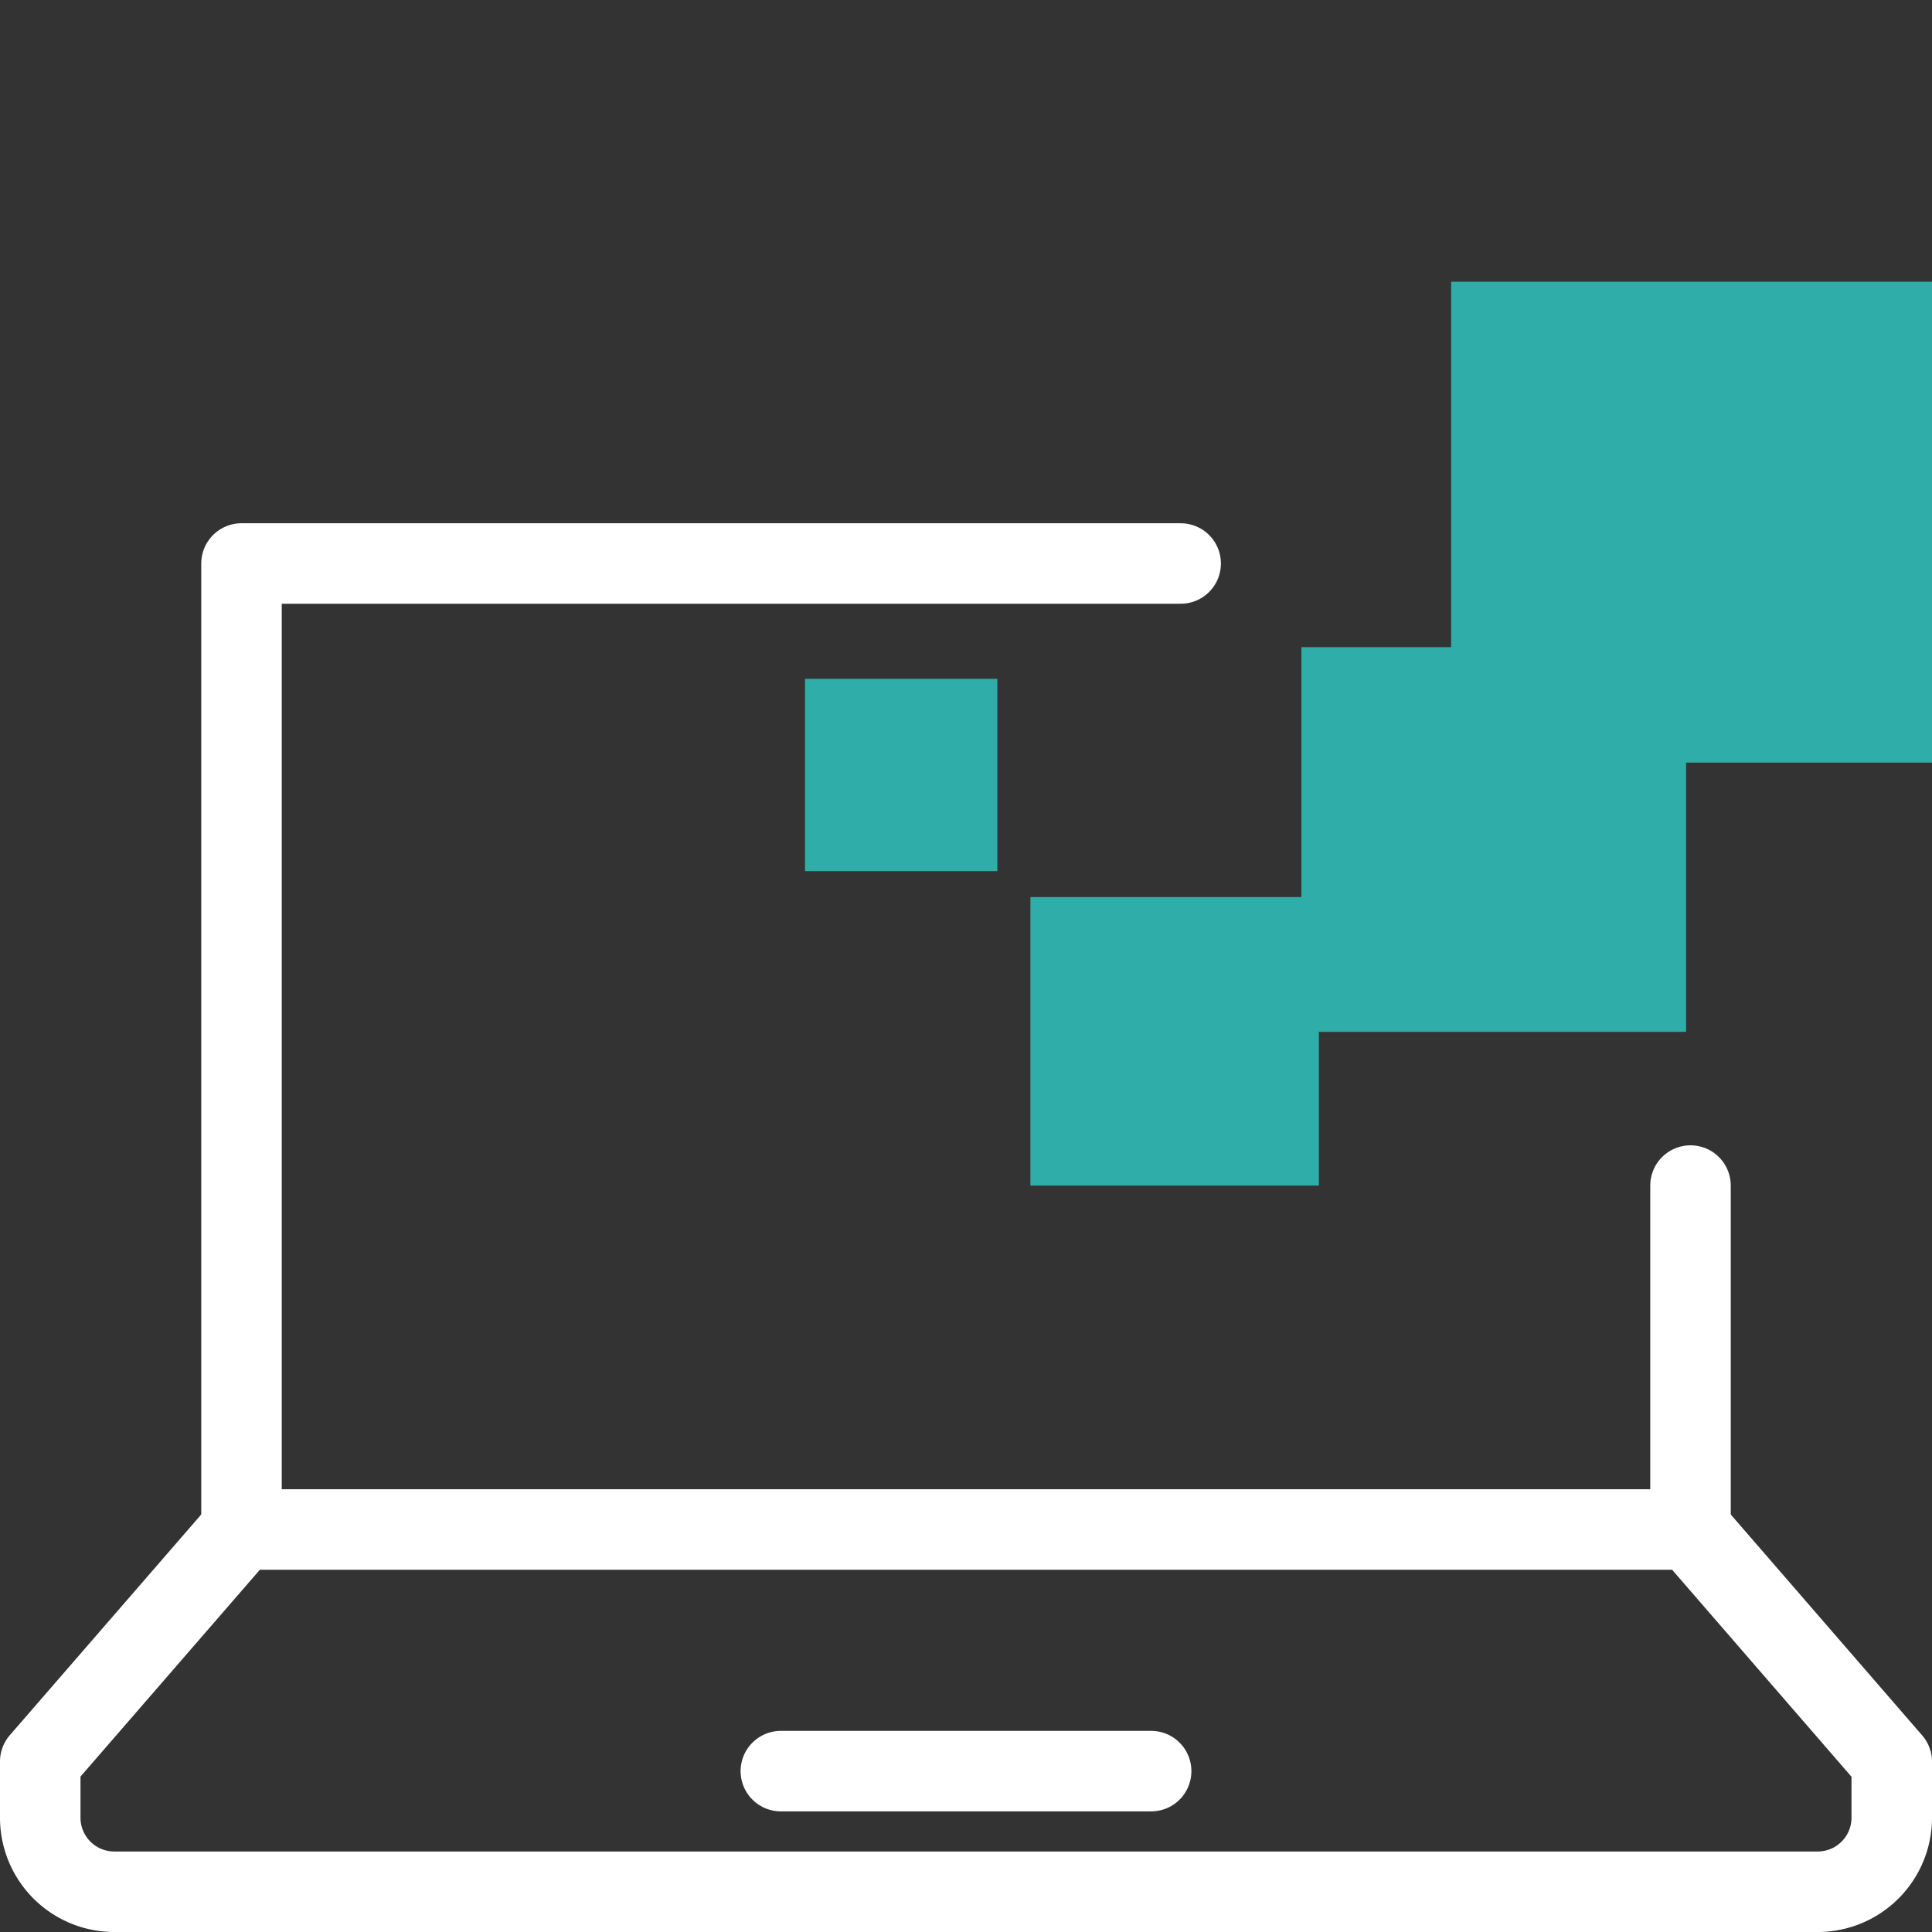
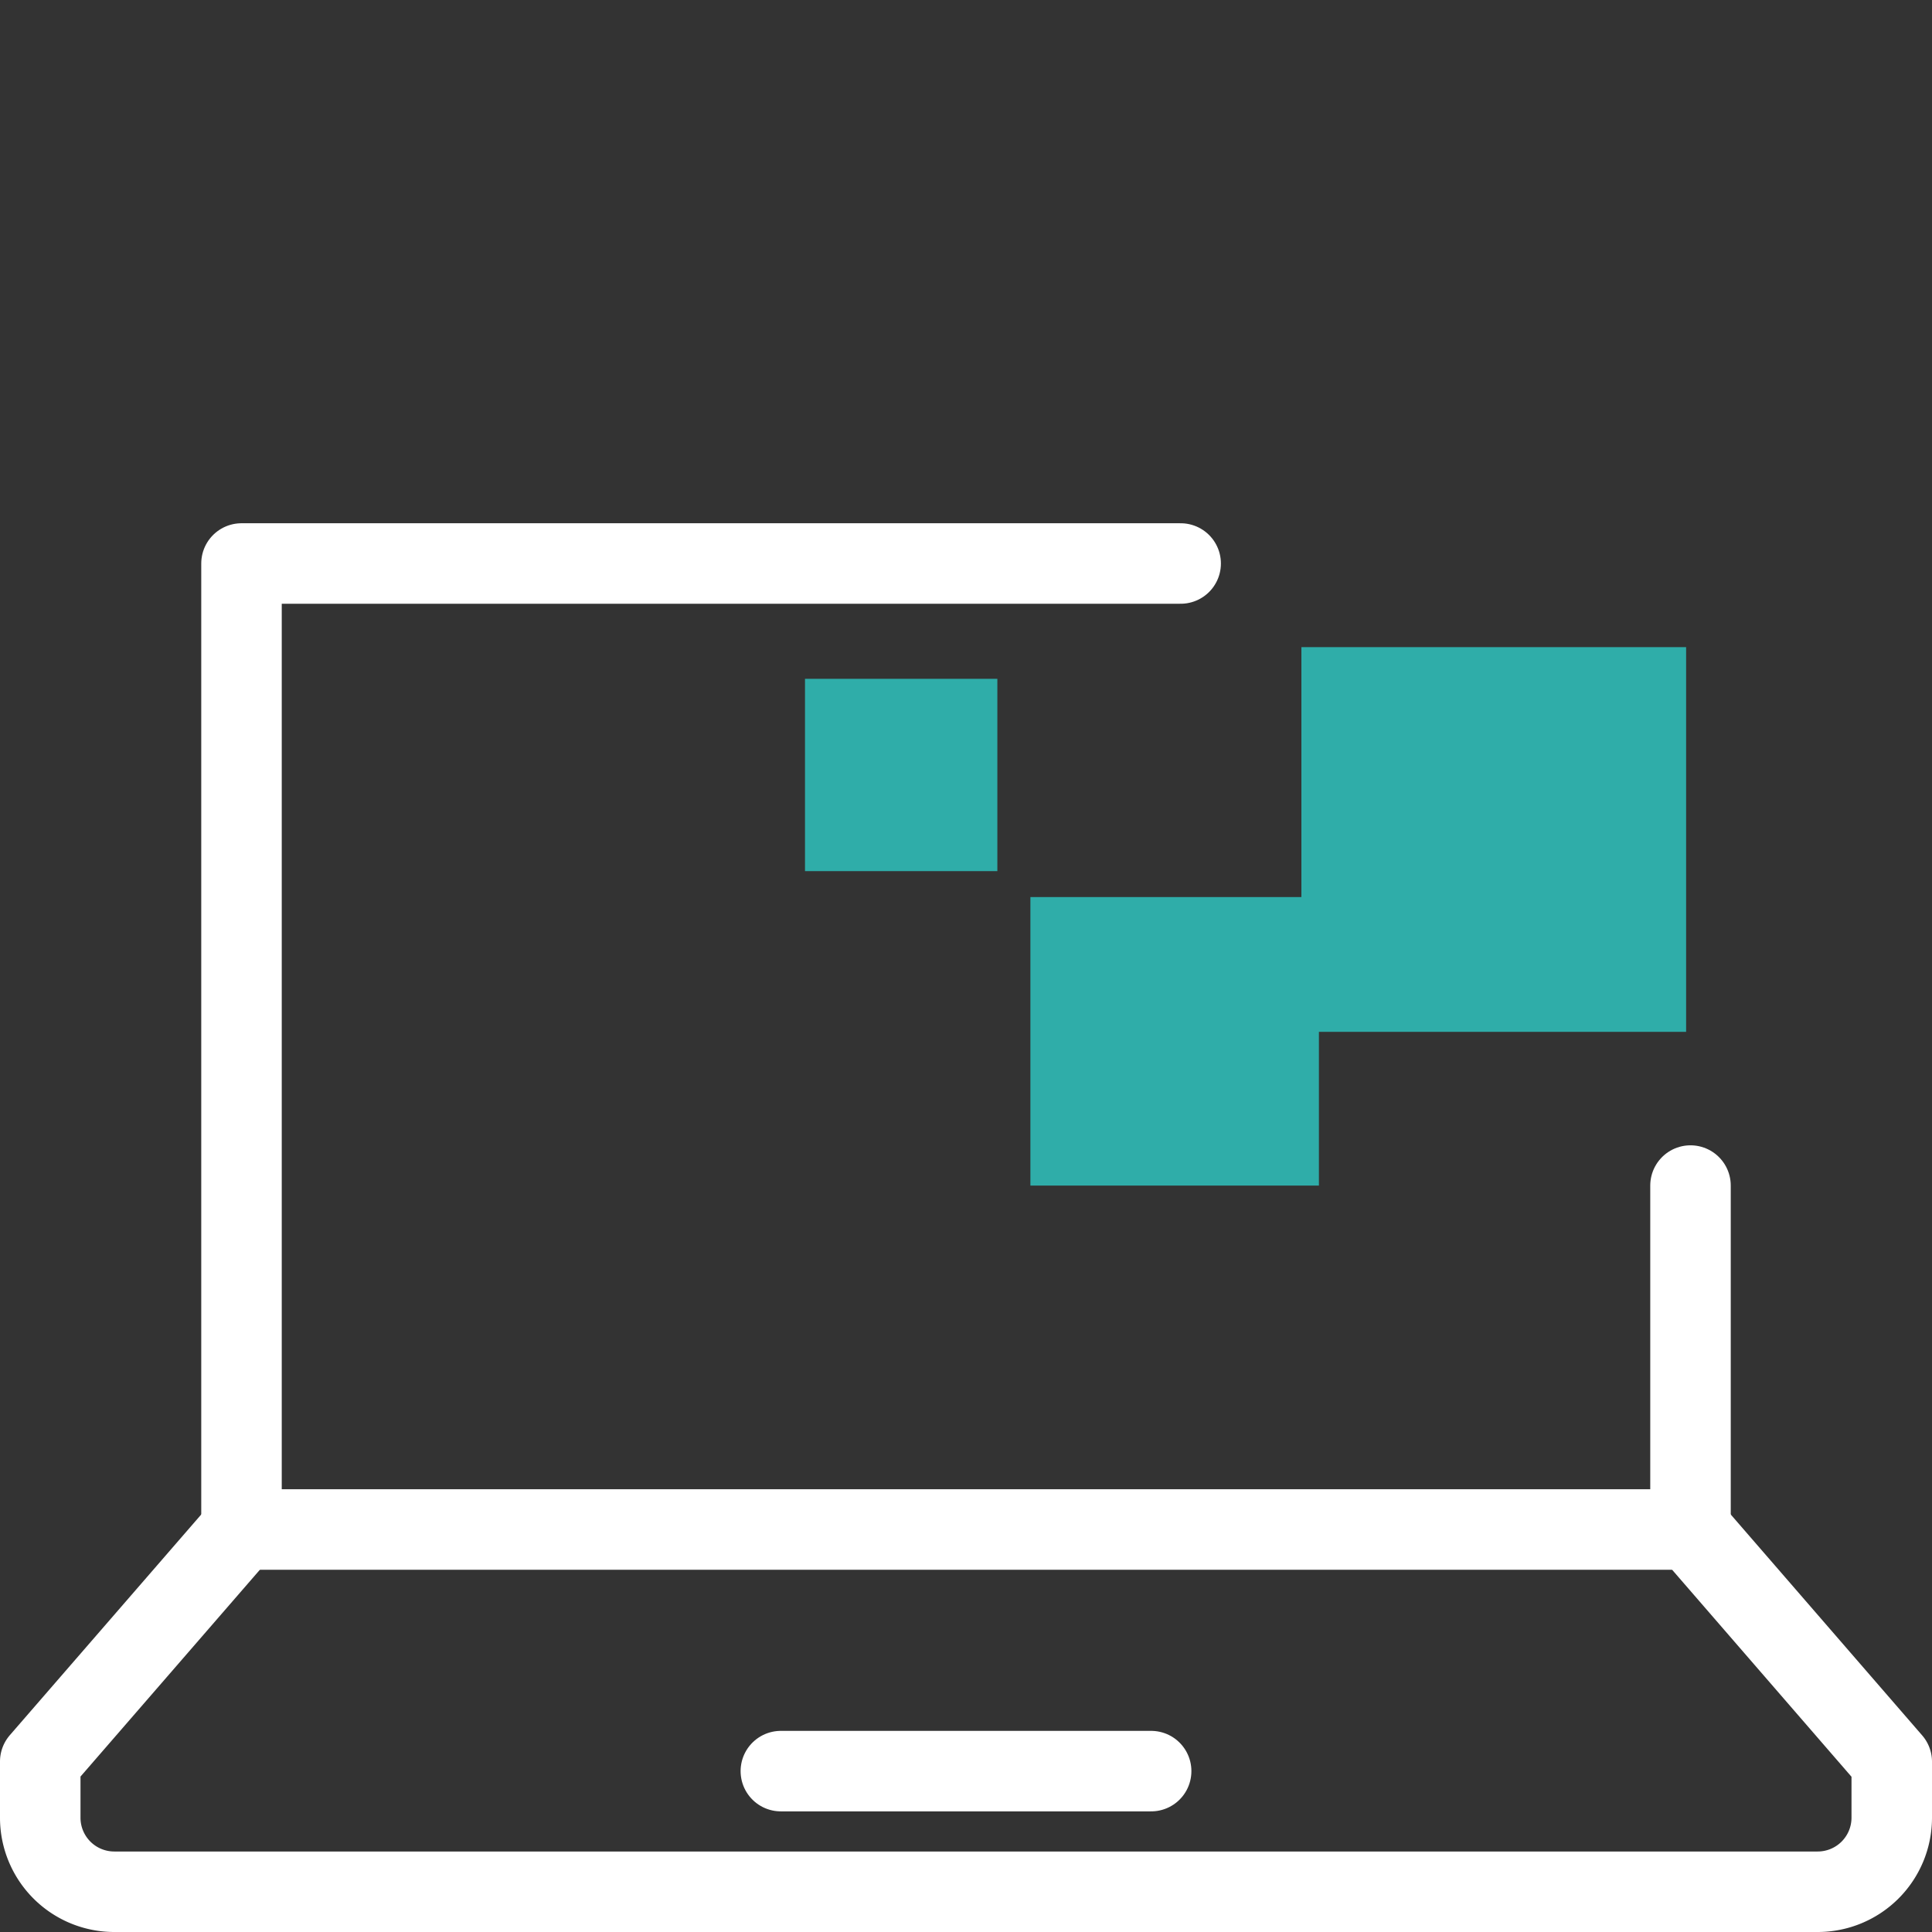
<svg xmlns="http://www.w3.org/2000/svg" width="48" height="48" viewBox="0 0 48 48">
  <rect x="0" y="0" width="48" height="48" fill="#333333" stroke="none" />
  <g transform="translate(-4 -4)">
    <rect width="48" height="48" transform="translate(4 4)" fill="rgba(255,255,255,0)" />
    <path d="M46,42l5,5.77v1.394A1.84,1.84,0,0,1,49.161,51H6.84A1.839,1.839,0,0,1,5,49.165H5v-1.4L10,42" fill="none" stroke="#fff" stroke-linecap="round" stroke-linejoin="round" stroke-width="2" />
    <line x1="9.2" transform="translate(23.4 48.003)" fill="none" stroke="#fff" stroke-linecap="round" stroke-linejoin="round" stroke-width="2" />
    <path d="M46,33.455V42H10V18H33.333" fill="none" stroke="#fff" stroke-linecap="round" stroke-linejoin="round" stroke-width="2" />
    <rect width="4.779" height="4.778" transform="translate(24 20.865)" fill="#2fada9" />
    <path d="M29.6,26.287v7.168h7.168V26.287Z" fill="#2fada9" />
    <rect width="9.558" height="9.558" transform="translate(36.333 20.078)" fill="#2fada9" />
-     <path d="M52,11H40.053V22.947H52Z" fill="#2fada9" />
  </g>
</svg>